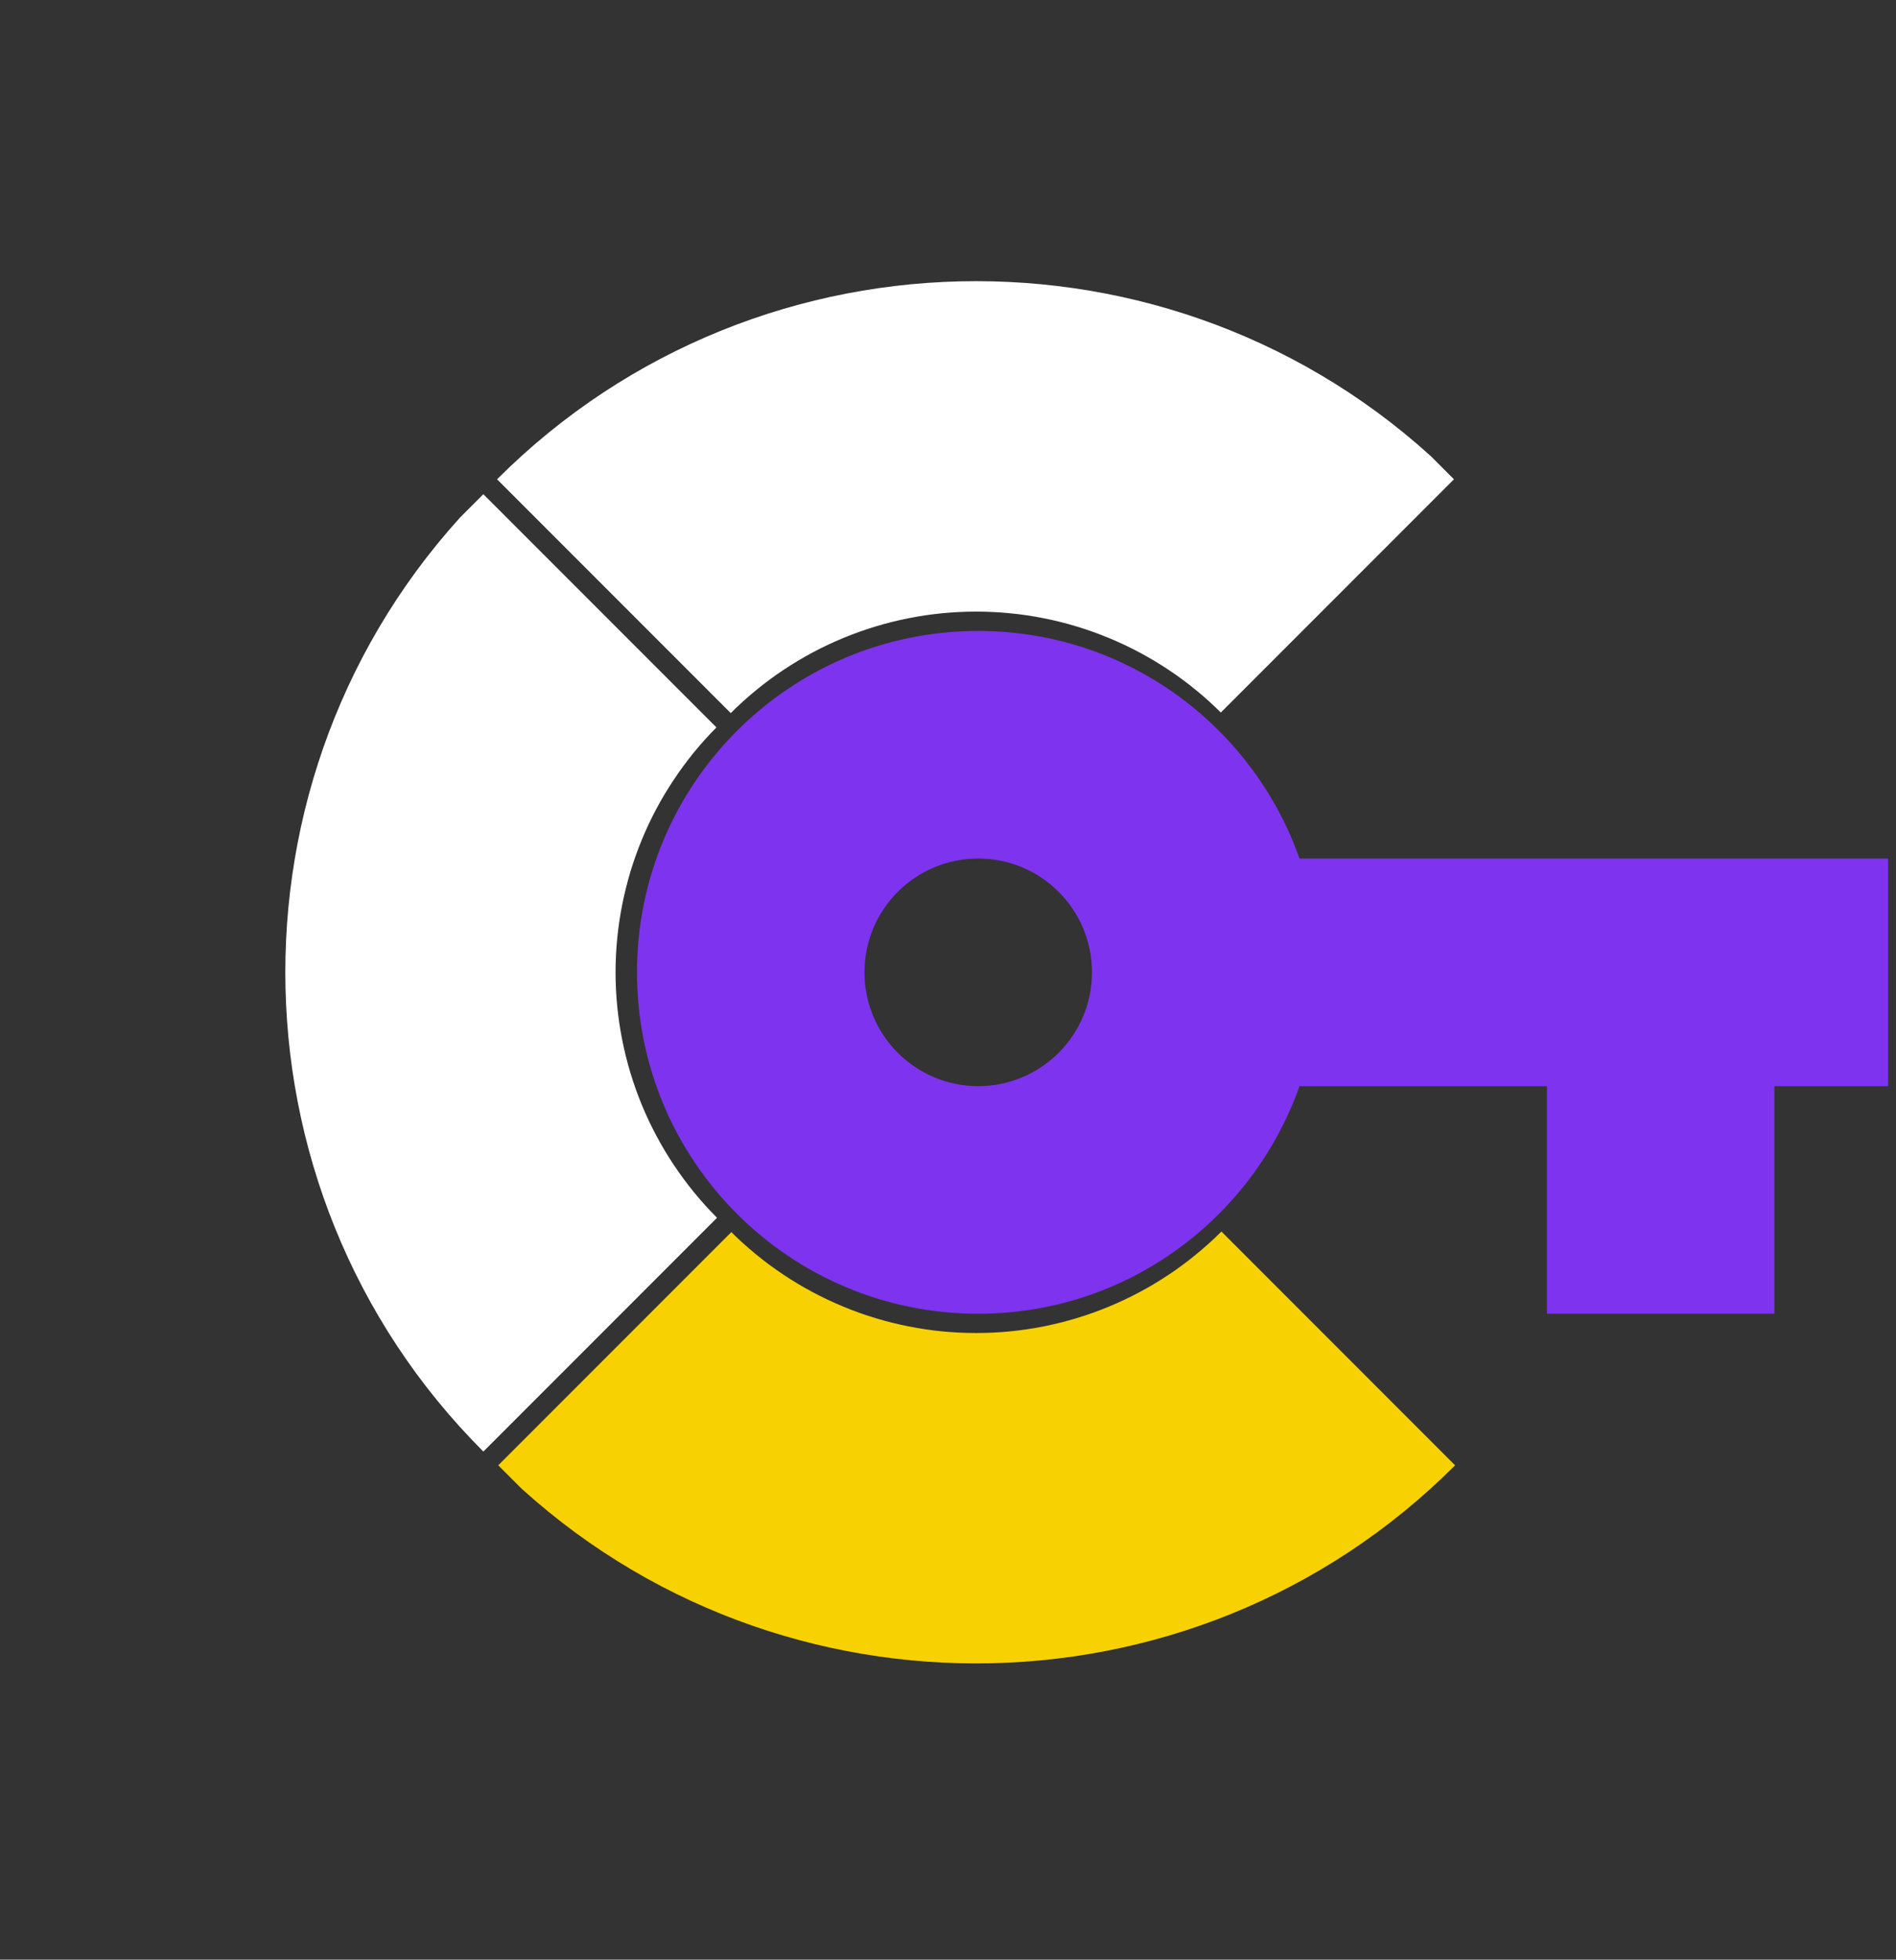
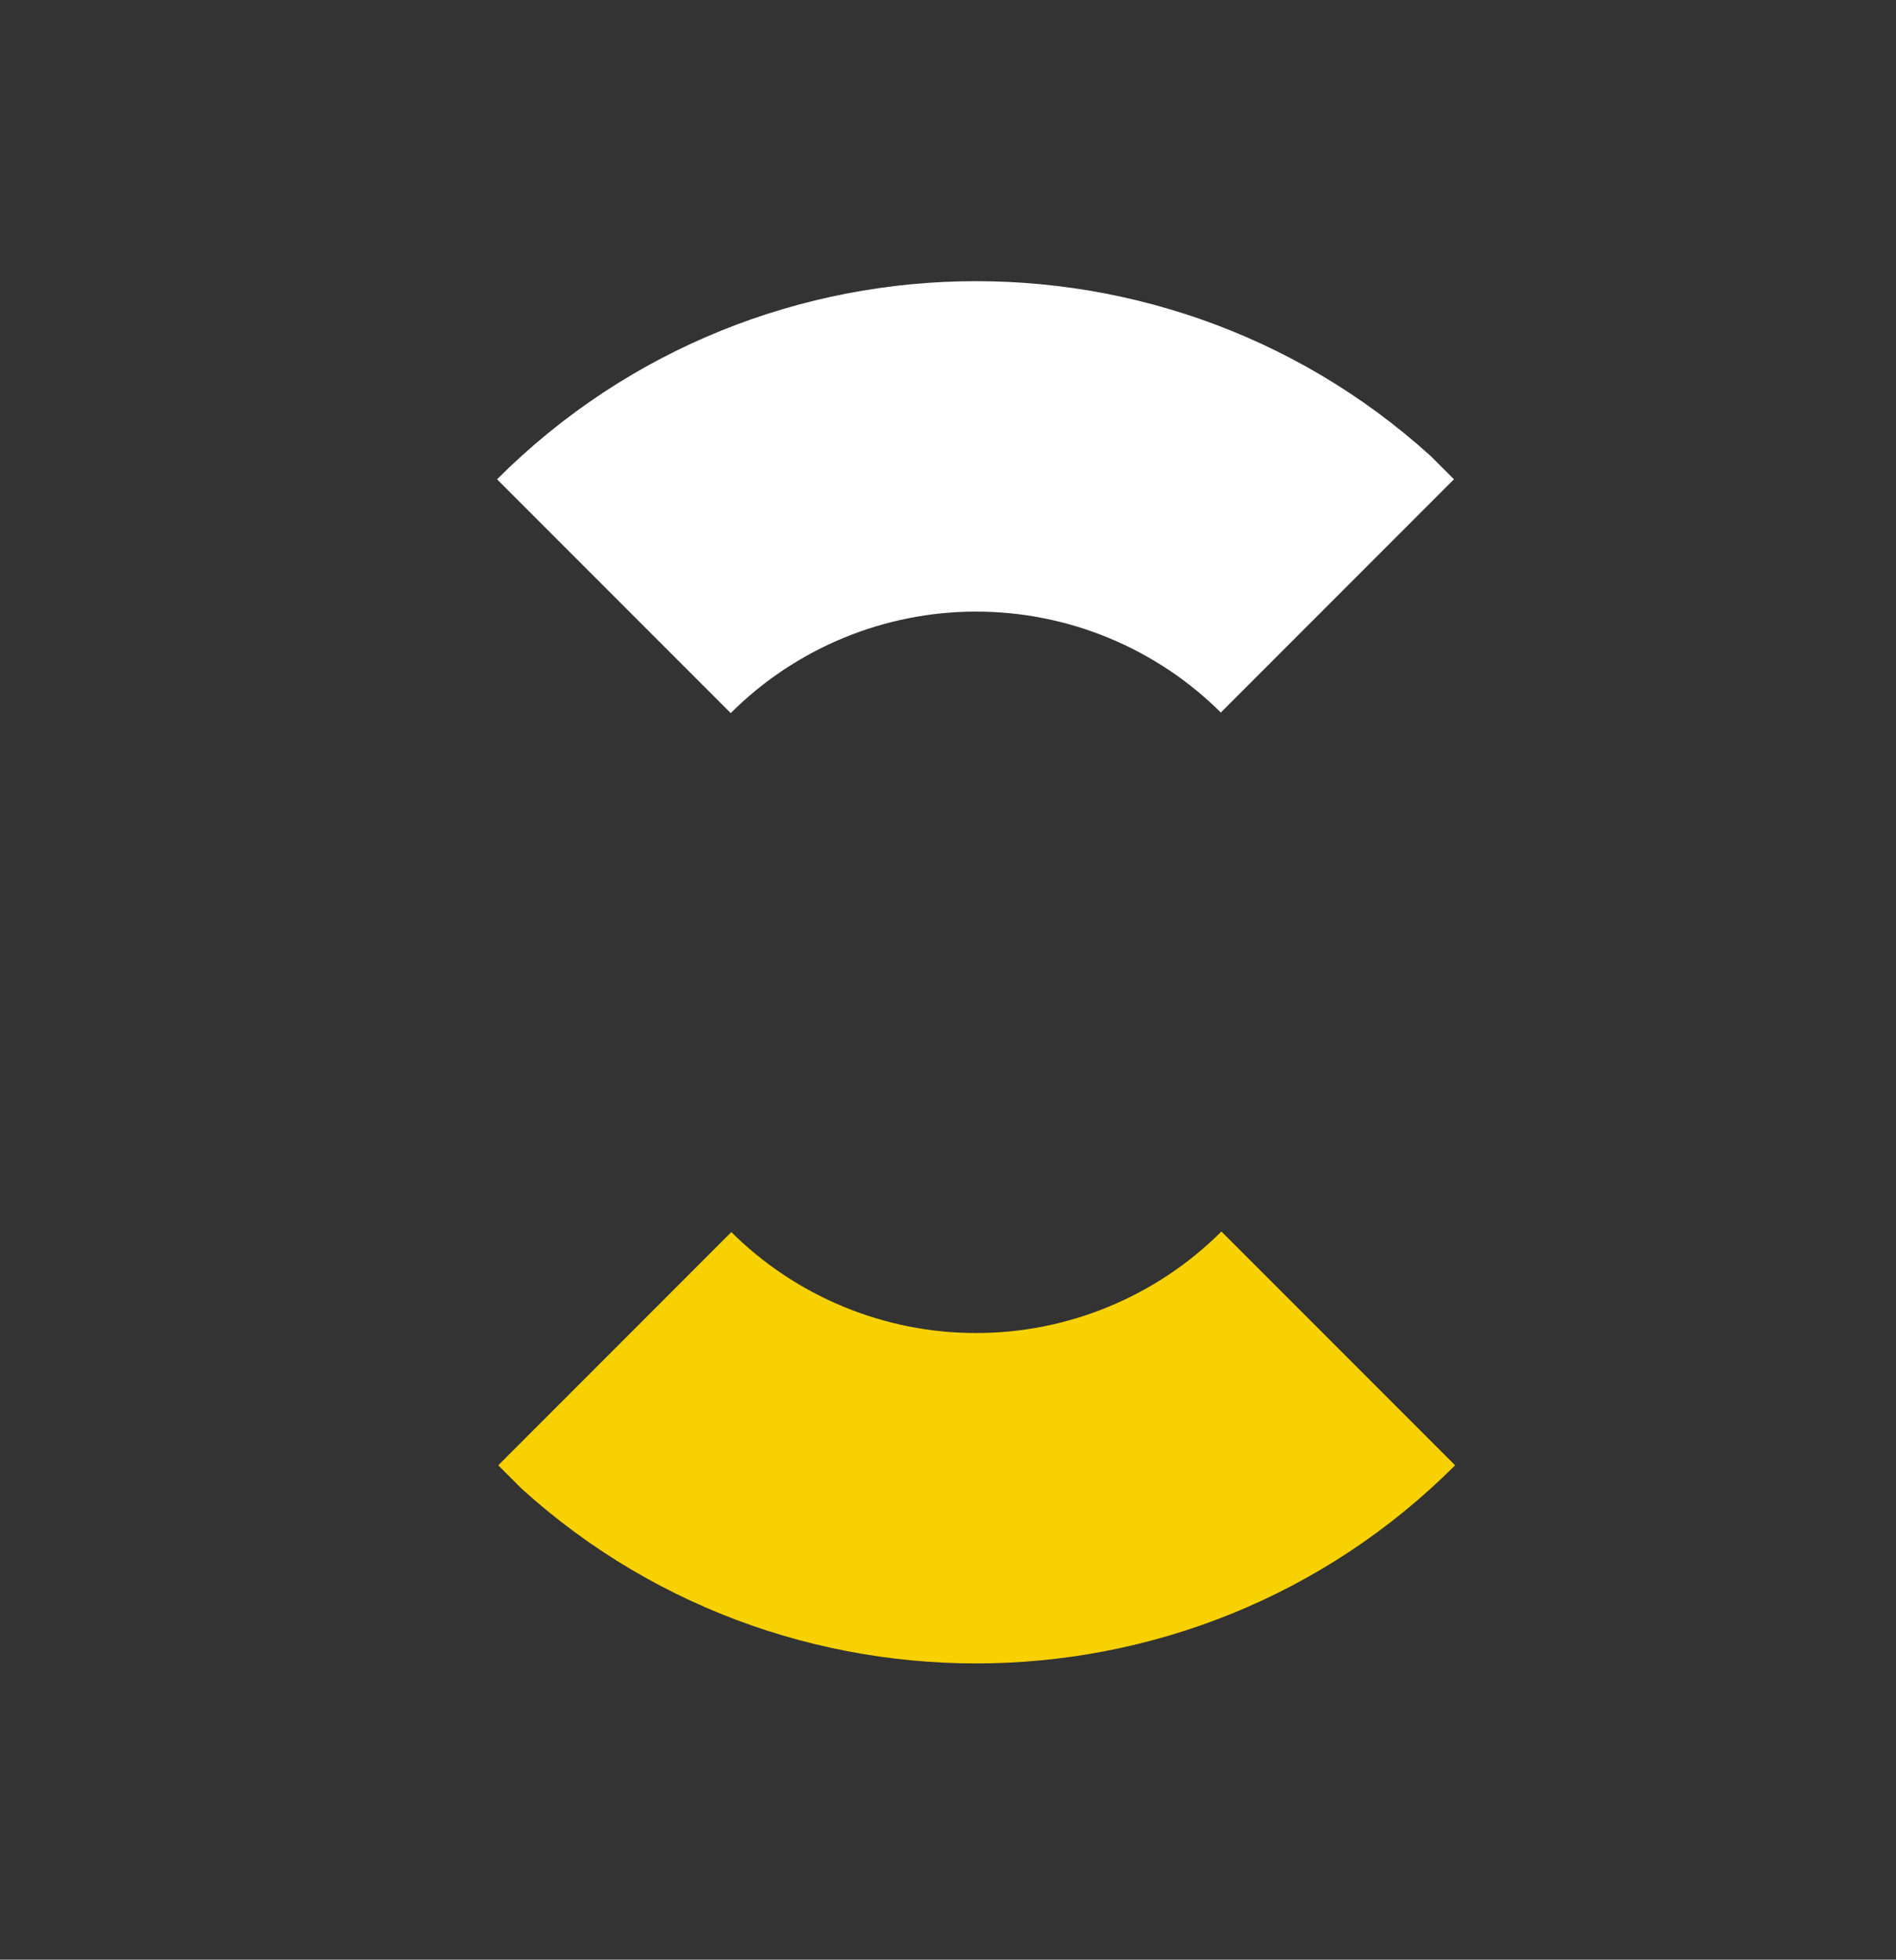
<svg xmlns="http://www.w3.org/2000/svg" width="212" zoomAndPan="magnify" viewBox="0 0 159 164.25" height="219" preserveAspectRatio="xMidYMid meet" version="1.0">
  <rect x="0" y="0" width="159" height="164.25" fill="#333333" stroke="none" />
  <defs>
    <clipPath id="a31a3df785">
-       <path d="M 23 41 L 61 41 L 61 122 L 23 122 Z M 23 41 " clip-rule="nonzero" />
-     </clipPath>
+       </clipPath>
    <clipPath id="7015d04cd0">
      <path d="M 40.535 121.664 L 0.414 81.543 L 40.535 41.422 L 80.656 81.543 Z M 40.535 121.664 " clip-rule="nonzero" />
    </clipPath>
    <clipPath id="de8511c749">
-       <path d="M 40.535 121.664 L 0.414 81.543 L 40.535 41.422 L 80.656 81.543 Z M 40.535 121.664 " clip-rule="nonzero" />
-     </clipPath>
+       </clipPath>
    <clipPath id="deec39b617">
-       <path d="M 40.535 121.664 L 0.363 81.496 L 40.535 41.324 L 80.707 81.496 Z M 40.535 121.664 " clip-rule="nonzero" />
-     </clipPath>
+       </clipPath>
    <clipPath id="2bbeed627b">
      <path d="M 41 103 L 123 103 L 123 140 L 41 140 Z M 41 103 " clip-rule="nonzero" />
    </clipPath>
    <clipPath id="166e6cfade">
      <path d="M 122.027 122.816 L 81.906 162.938 L 41.785 122.816 L 81.906 82.691 Z M 122.027 122.816 " clip-rule="nonzero" />
    </clipPath>
    <clipPath id="df3b053f69">
      <path d="M 122.027 122.816 L 81.906 162.938 L 41.785 122.816 L 81.906 82.691 Z M 122.027 122.816 " clip-rule="nonzero" />
    </clipPath>
    <clipPath id="8290a9684c">
      <path d="M 122.027 122.816 L 81.855 162.988 L 41.684 122.816 L 81.855 82.645 Z M 122.027 122.816 " clip-rule="nonzero" />
    </clipPath>
    <clipPath id="3a7397a437">
      <path d="M 41 23 L 122 23 L 122 60 L 41 60 Z M 41 23 " clip-rule="nonzero" />
    </clipPath>
    <clipPath id="80955d2f86">
      <path d="M 41.684 40.172 L 81.805 0.051 L 121.93 40.172 L 81.805 80.297 Z M 41.684 40.172 " clip-rule="nonzero" />
    </clipPath>
    <clipPath id="f87cf6adce">
      <path d="M 41.684 40.172 L 81.805 0.051 L 121.93 40.172 L 81.805 80.297 Z M 41.684 40.172 " clip-rule="nonzero" />
    </clipPath>
    <clipPath id="2e34a175f2">
      <path d="M 41.684 40.172 L 81.855 0.004 L 122.027 40.172 L 81.855 80.344 Z M 41.684 40.172 " clip-rule="nonzero" />
    </clipPath>
    <clipPath id="260bc8df9a">
      <path d="M 53.414 52.883 L 158.637 52.883 L 158.637 110.367 L 53.414 110.367 Z M 53.414 52.883 " clip-rule="nonzero" />
    </clipPath>
  </defs>
  <g clip-path="url(#a31a3df785)">
    <g clip-path="url(#7015d04cd0)">
      <g clip-path="url(#de8511c749)">
        <g clip-path="url(#deec39b617)">
-           <path fill="#ffffff" d="M 40.535 41.324 L 60.133 60.918 C 59.457 61.594 58.82 62.301 58.215 63.035 C 57.613 63.773 57.047 64.539 56.52 65.332 C 55.988 66.125 55.5 66.941 55.051 67.781 C 54.602 68.621 54.195 69.48 53.832 70.363 C 53.469 71.242 53.148 72.137 52.871 73.051 C 52.598 73.961 52.367 74.887 52.18 75.82 C 51.996 76.754 51.855 77.695 51.762 78.645 C 51.668 79.59 51.621 80.543 51.621 81.496 C 51.621 82.445 51.668 83.398 51.762 84.348 C 51.855 85.293 51.996 86.234 52.18 87.168 C 52.367 88.105 52.598 89.027 52.871 89.938 C 53.148 90.852 53.469 91.746 53.832 92.629 C 54.195 93.508 54.602 94.367 55.051 95.207 C 55.5 96.051 55.988 96.867 56.52 97.66 C 57.047 98.449 57.613 99.215 58.215 99.953 C 58.82 100.691 59.457 101.395 60.133 102.07 L 40.535 121.664 C 18.391 99.523 18.391 63.465 40.535 41.324 " fill-opacity="1" fill-rule="nonzero" />
-         </g>
+           </g>
      </g>
    </g>
  </g>
  <g clip-path="url(#2bbeed627b)">
    <g clip-path="url(#166e6cfade)">
      <g clip-path="url(#df3b053f69)">
        <g clip-path="url(#8290a9684c)">
          <path fill="#f7d101" d="M 41.684 122.816 L 61.281 103.219 C 61.953 103.891 62.66 104.531 63.398 105.133 C 64.133 105.738 64.898 106.305 65.691 106.832 C 66.484 107.359 67.301 107.852 68.141 108.297 C 68.98 108.746 69.844 109.152 70.723 109.516 C 71.602 109.883 72.5 110.203 73.41 110.477 C 74.324 110.754 75.246 110.984 76.18 111.172 C 77.113 111.355 78.055 111.496 79.004 111.59 C 79.953 111.684 80.902 111.727 81.855 111.727 C 82.809 111.727 83.758 111.684 84.707 111.59 C 85.656 111.496 86.598 111.355 87.531 111.172 C 88.465 110.984 89.387 110.754 90.301 110.477 C 91.211 110.203 92.109 109.883 92.988 109.516 C 93.867 109.152 94.73 108.746 95.57 108.297 C 96.41 107.852 97.227 107.359 98.02 106.832 C 98.812 106.305 99.578 105.738 100.312 105.133 C 101.051 104.531 101.758 103.891 102.43 103.219 L 122.027 122.816 C 99.883 144.957 63.828 144.957 41.684 122.816 " fill-opacity="1" fill-rule="nonzero" />
        </g>
      </g>
    </g>
  </g>
  <g clip-path="url(#3a7397a437)">
    <g clip-path="url(#80955d2f86)">
      <g clip-path="url(#f87cf6adce)">
        <g clip-path="url(#2e34a175f2)">
          <path fill="#ffffff" d="M 122.027 40.172 L 102.43 59.77 C 101.758 59.098 101.051 58.457 100.312 57.855 C 99.578 57.25 98.812 56.684 98.02 56.156 C 97.227 55.629 96.41 55.141 95.57 54.691 C 94.73 54.242 93.867 53.836 92.988 53.473 C 92.109 53.109 91.211 52.789 90.301 52.512 C 89.387 52.234 88.465 52.004 87.531 51.82 C 86.598 51.633 85.656 51.492 84.707 51.402 C 83.758 51.309 82.809 51.262 81.855 51.262 C 80.902 51.262 79.953 51.309 79.004 51.402 C 78.055 51.492 77.113 51.633 76.18 51.82 C 75.246 52.004 74.324 52.234 73.41 52.512 C 72.5 52.789 71.602 53.109 70.723 53.473 C 69.844 53.836 68.98 54.242 68.141 54.691 C 67.301 55.141 66.484 55.629 65.691 56.156 C 64.898 56.684 64.133 57.25 63.398 57.855 C 62.66 58.457 61.953 59.098 61.281 59.77 L 41.684 40.172 C 63.828 18.031 99.883 18.031 122.027 40.172 " fill-opacity="1" fill-rule="nonzero" />
        </g>
      </g>
    </g>
  </g>
  <g clip-path="url(#260bc8df9a)">
-     <path fill="#7e33ee" d="M 108.98 71.957 C 105.047 60.848 94.484 52.883 82.035 52.883 C 66.227 52.883 53.418 65.688 53.418 81.496 C 53.418 97.309 66.227 110.113 82.035 110.113 C 94.484 110.113 105.047 102.148 108.98 91.035 L 129.727 91.035 L 129.727 110.113 L 148.805 110.113 L 148.805 91.035 L 158.344 91.035 L 158.344 71.957 Z M 82.035 91.035 C 76.766 91.035 72.496 86.766 72.496 81.496 C 72.496 76.227 76.766 71.957 82.035 71.957 C 87.305 71.957 91.574 76.227 91.574 81.496 C 91.574 86.766 87.305 91.035 82.035 91.035 Z M 82.035 91.035 " fill-opacity="1" fill-rule="nonzero" />
-   </g>
+     </g>
</svg>